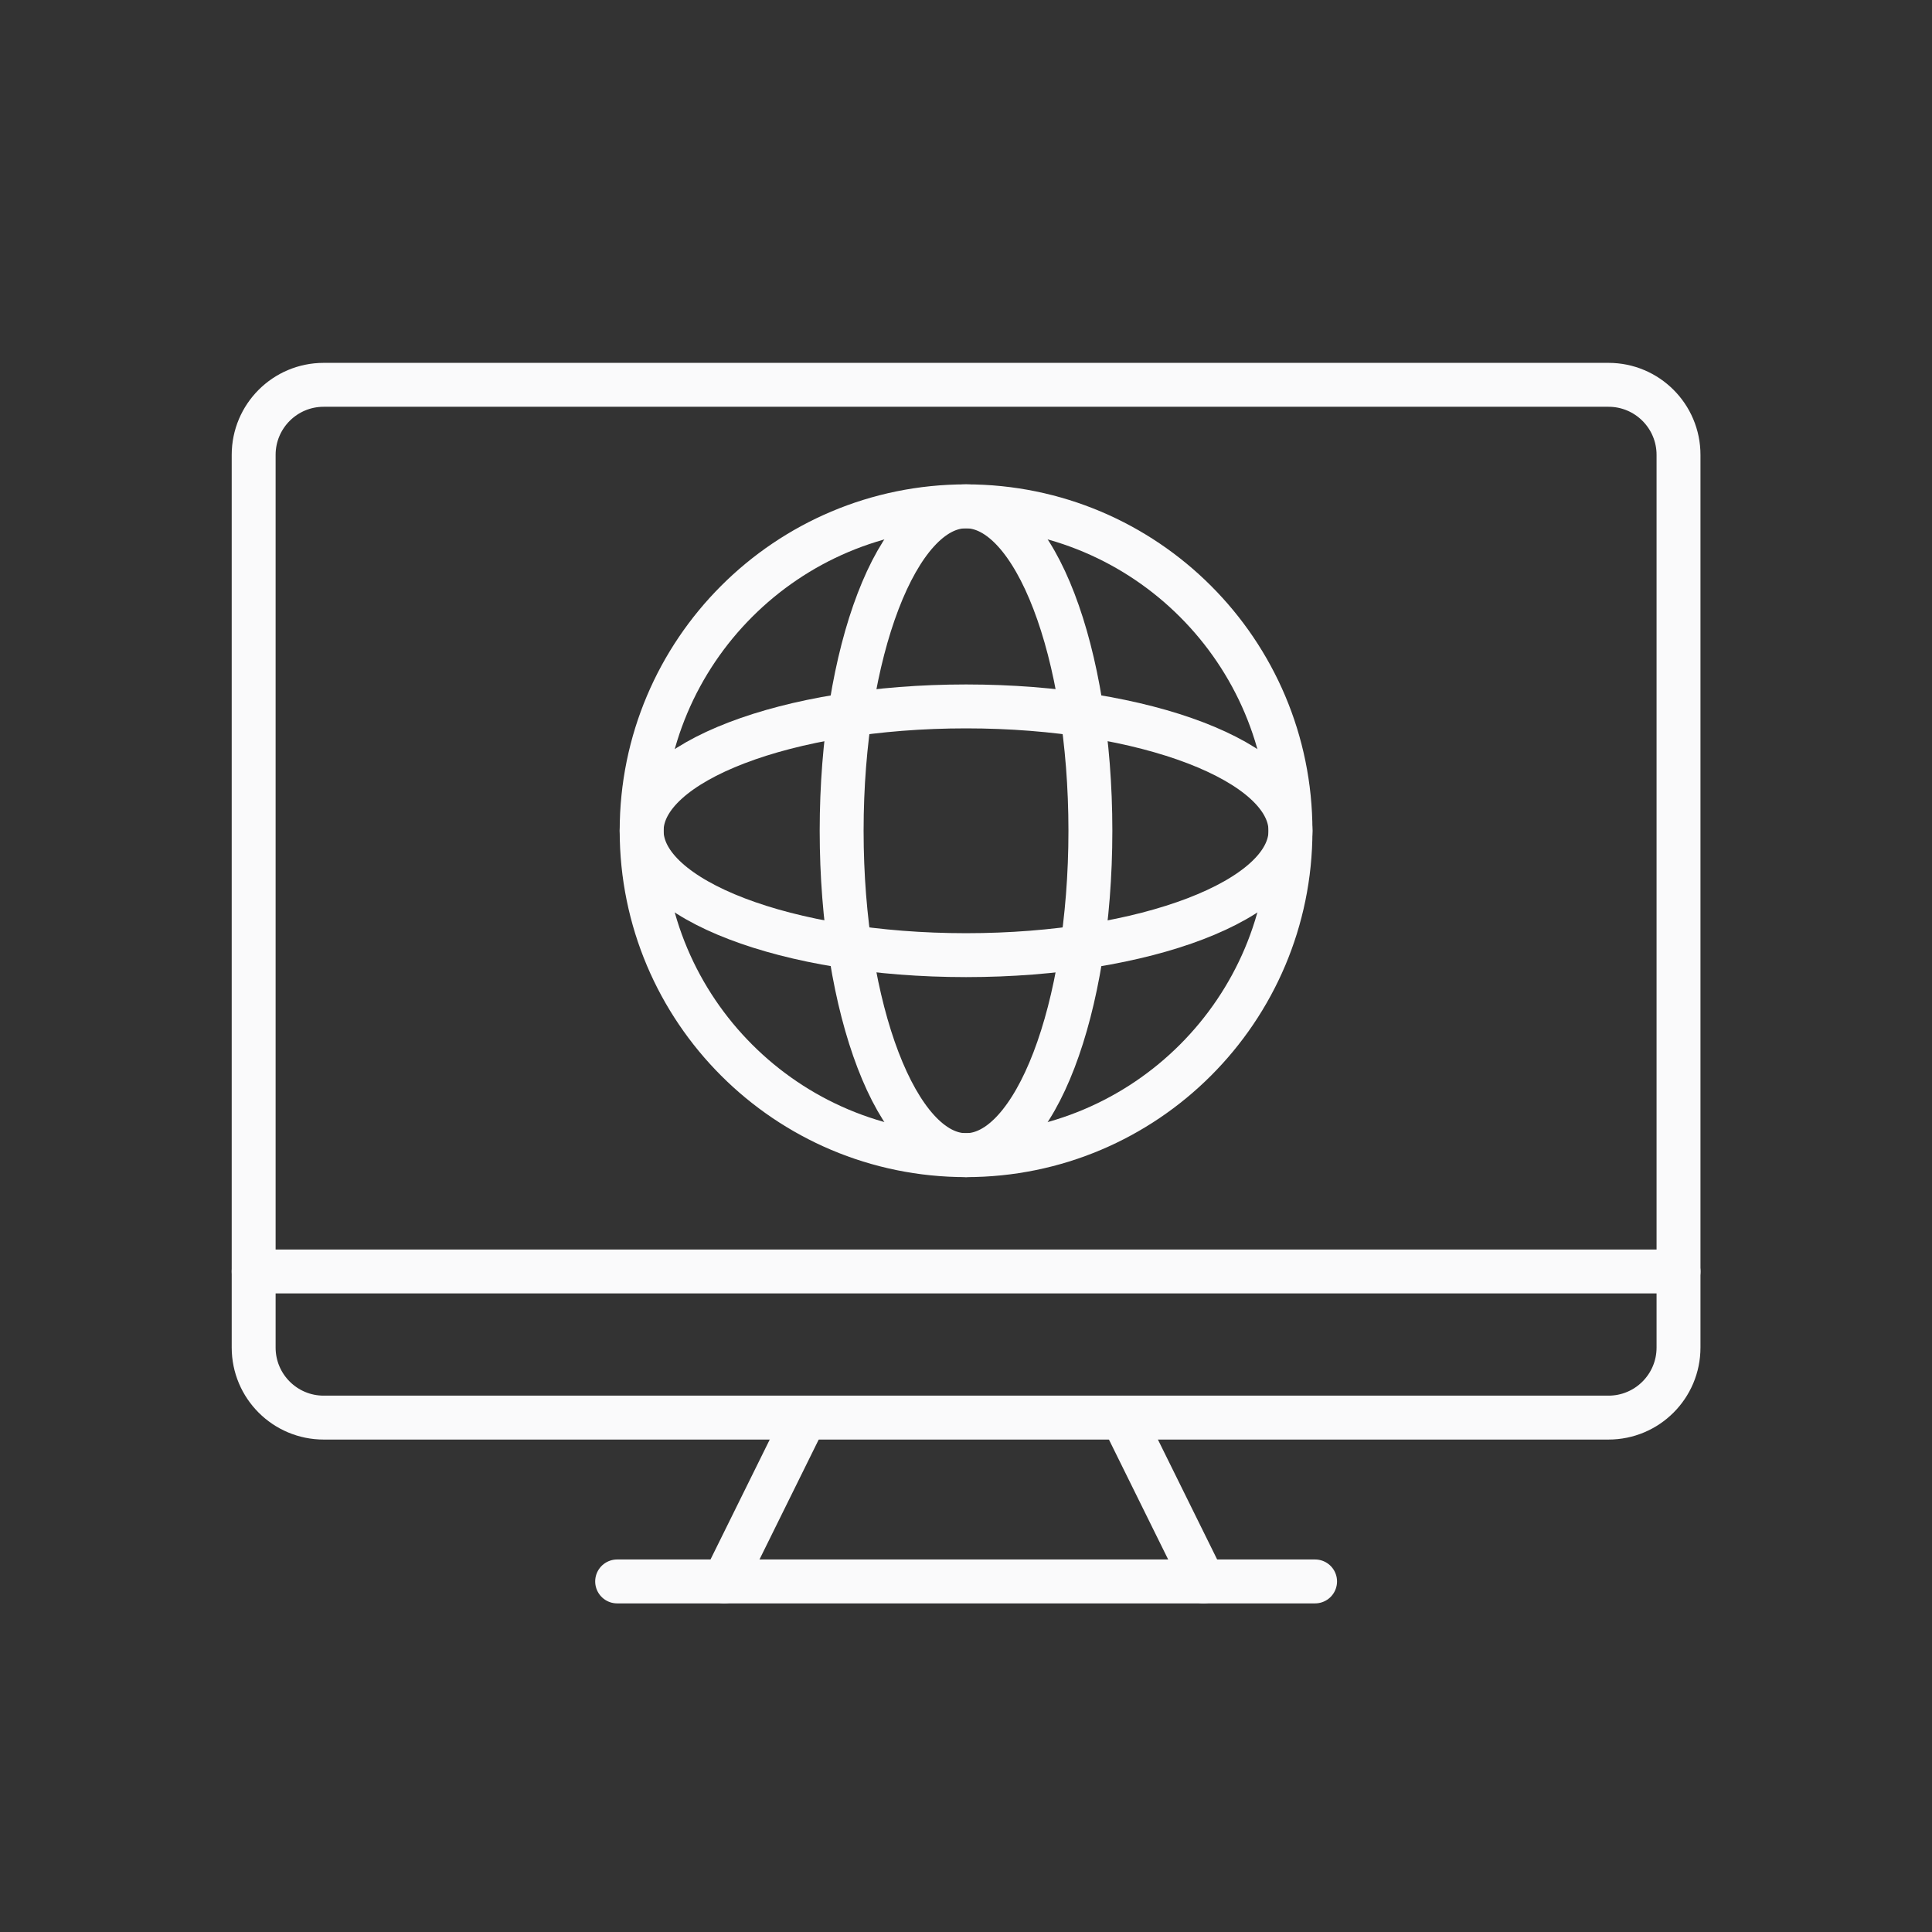
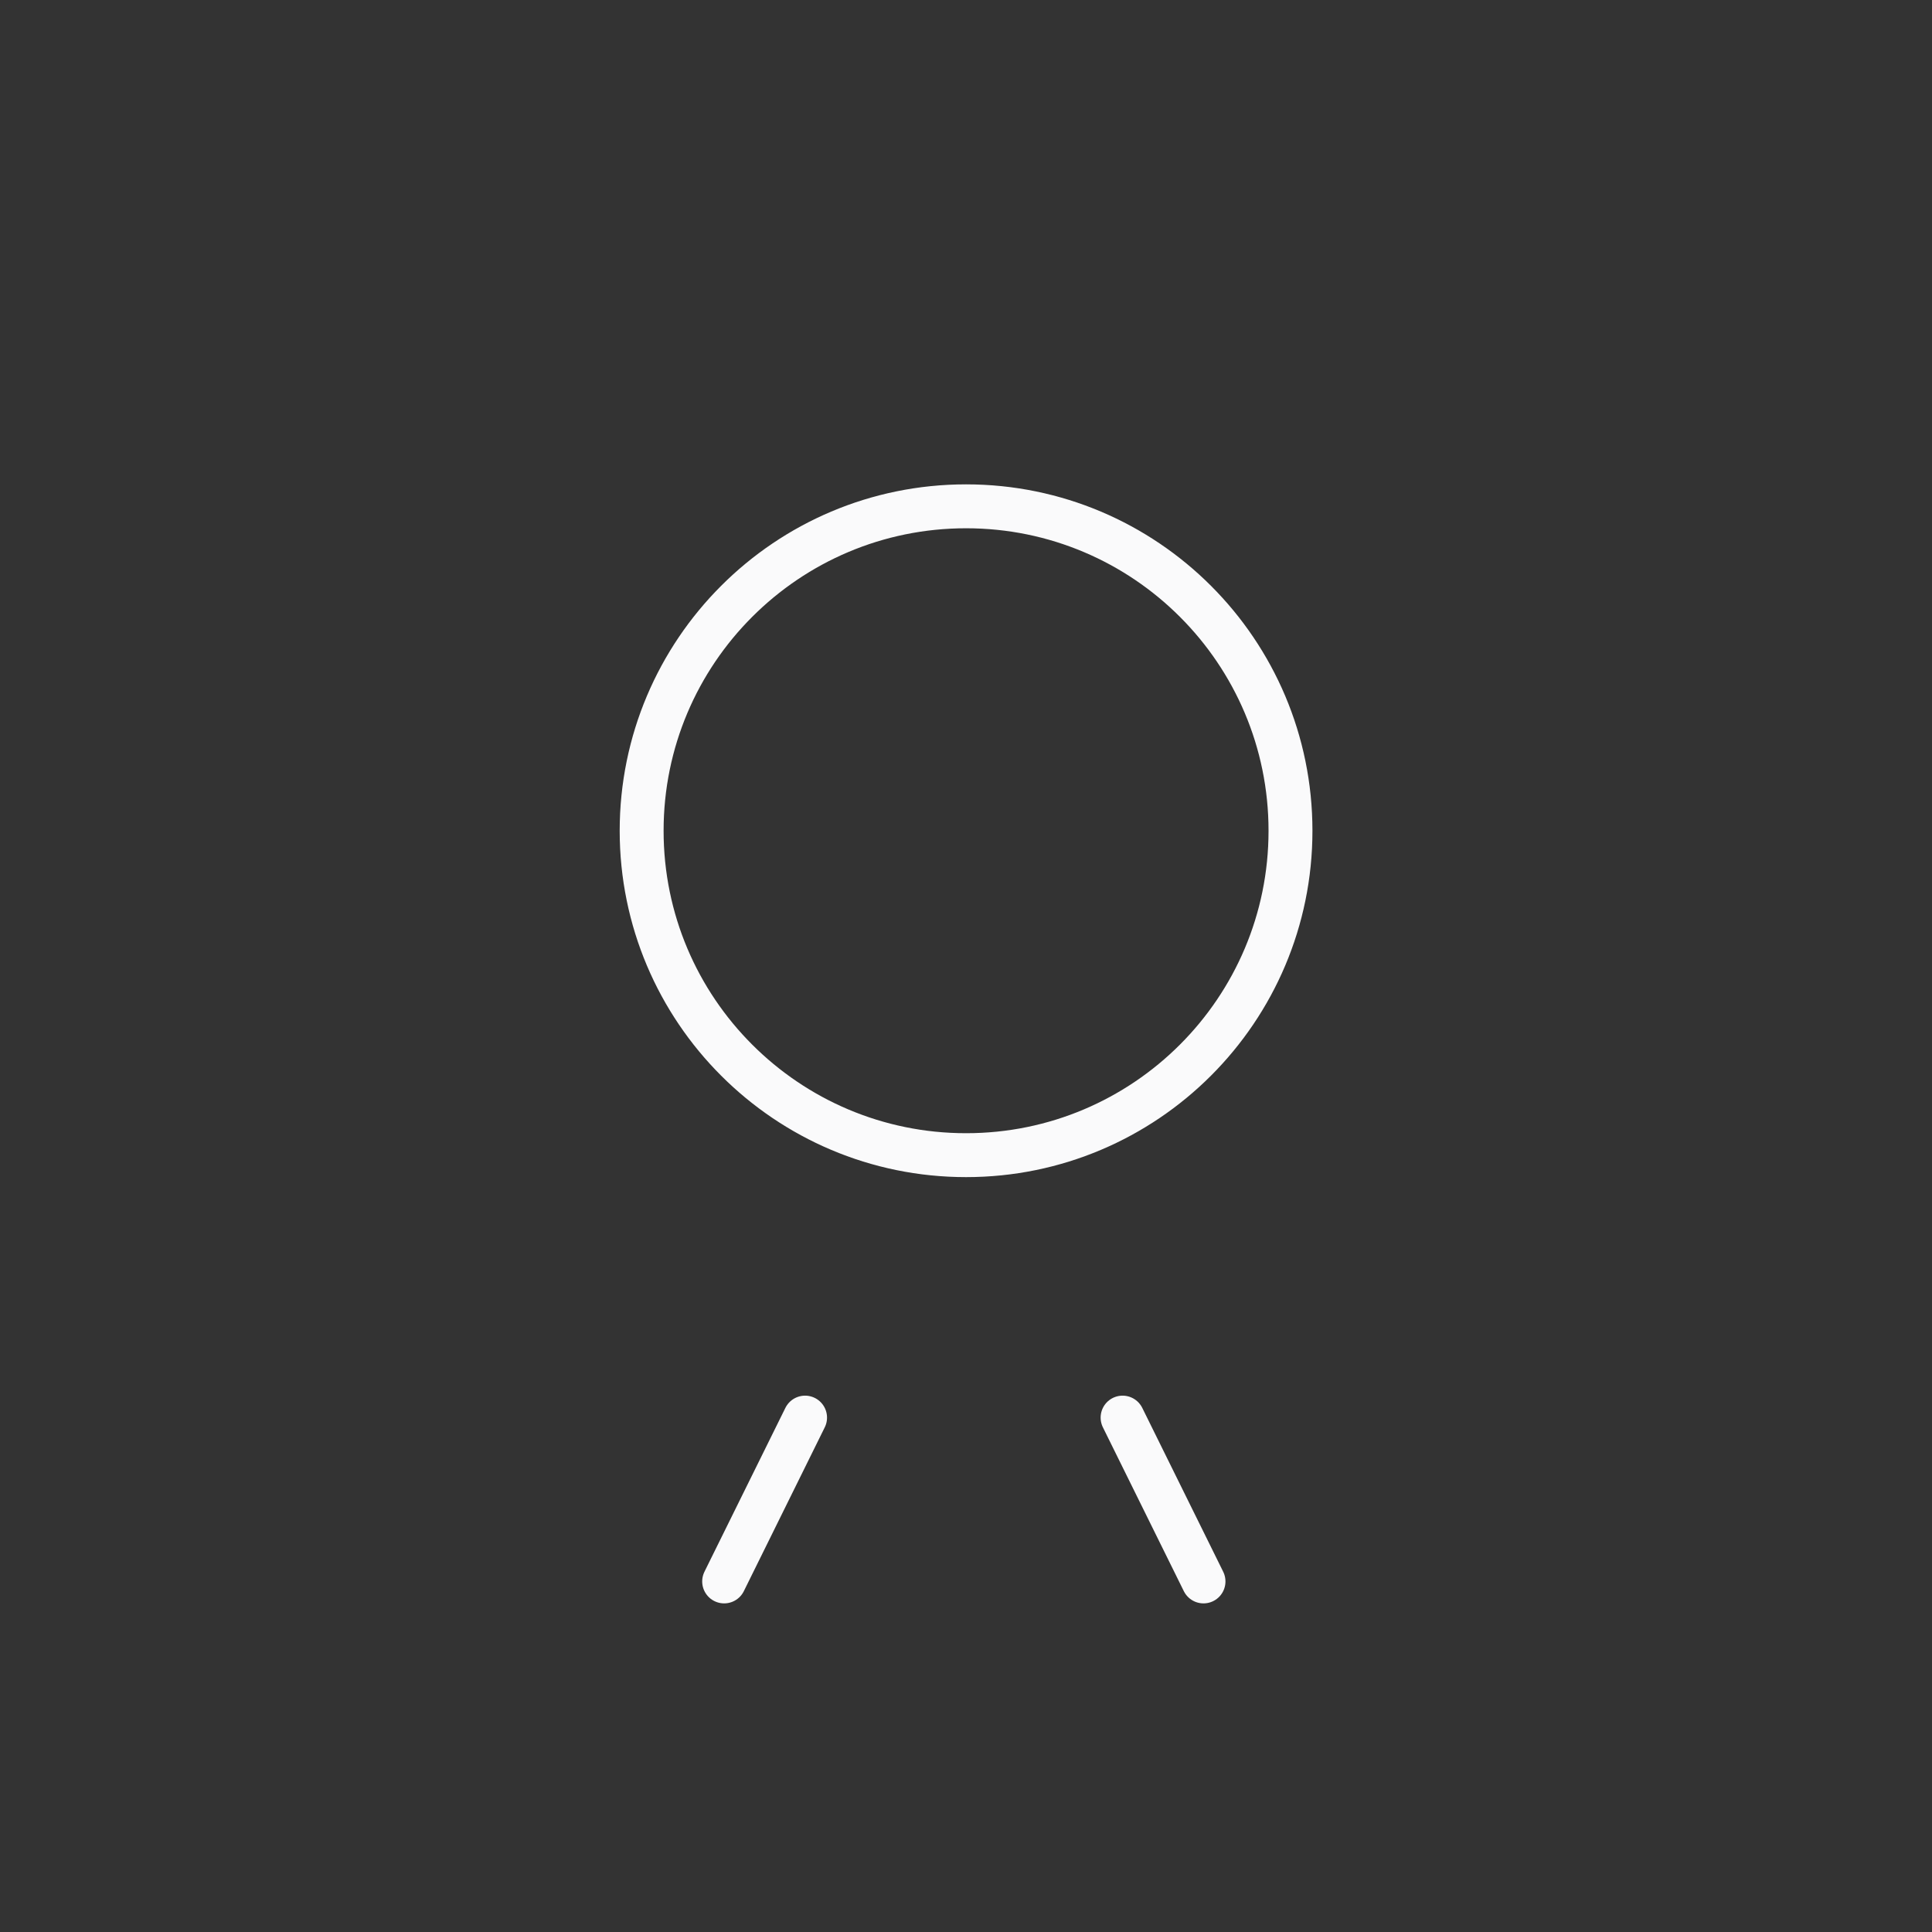
<svg xmlns="http://www.w3.org/2000/svg" width="44" height="44" viewBox="0 0 44 44" fill="none">
  <rect x="0" y="0" width="44" height="44" fill="#333333" stroke="none" />
-   <path d="M36.632 8.764H7.372C6.491 8.764 5.777 9.478 5.777 10.359V30.69C5.777 31.571 6.491 32.285 7.372 32.285H36.632C37.513 32.285 38.227 31.571 38.227 30.69V10.359C38.227 9.478 37.513 8.764 36.632 8.764Z" stroke="#FAFAFB" stroke-linecap="round" stroke-linejoin="round" />
-   <path d="M5.777 28.957H38.227" stroke="#FAFAFB" stroke-linecap="round" stroke-linejoin="round" />
  <path d="M18.335 32.285L16.492 36.016" stroke="#FAFAFB" stroke-linecap="round" stroke-linejoin="round" />
  <path d="M25.566 32.285L27.409 36.016" stroke="#FAFAFB" stroke-linecap="round" stroke-linejoin="round" />
-   <path d="M14.055 36.016H29.95" stroke="#FAFAFB" stroke-linecap="round" stroke-linejoin="round" />
  <path d="M22.002 26.308C26.082 26.308 29.39 23 29.39 18.92C29.39 14.839 26.082 11.531 22.002 11.531C17.921 11.531 14.613 14.839 14.613 18.92C14.613 23 17.921 26.308 22.002 26.308Z" stroke="#FAFAFB" stroke-linecap="round" stroke-linejoin="round" />
-   <path d="M22 26.308C23.565 26.308 24.833 23 24.833 18.92C24.833 14.839 23.565 11.531 22 11.531C20.436 11.531 19.168 14.839 19.168 18.92C19.168 23 20.436 26.308 22 26.308Z" stroke="#FAFAFB" stroke-linecap="round" stroke-linejoin="round" />
-   <path d="M22.002 21.753C26.082 21.753 29.39 20.485 29.39 18.92C29.39 17.356 26.082 16.088 22.002 16.088C17.921 16.088 14.613 17.356 14.613 18.92C14.613 20.485 17.921 21.753 22.002 21.753Z" stroke="#FAFAFB" stroke-linecap="round" stroke-linejoin="round" />
</svg>